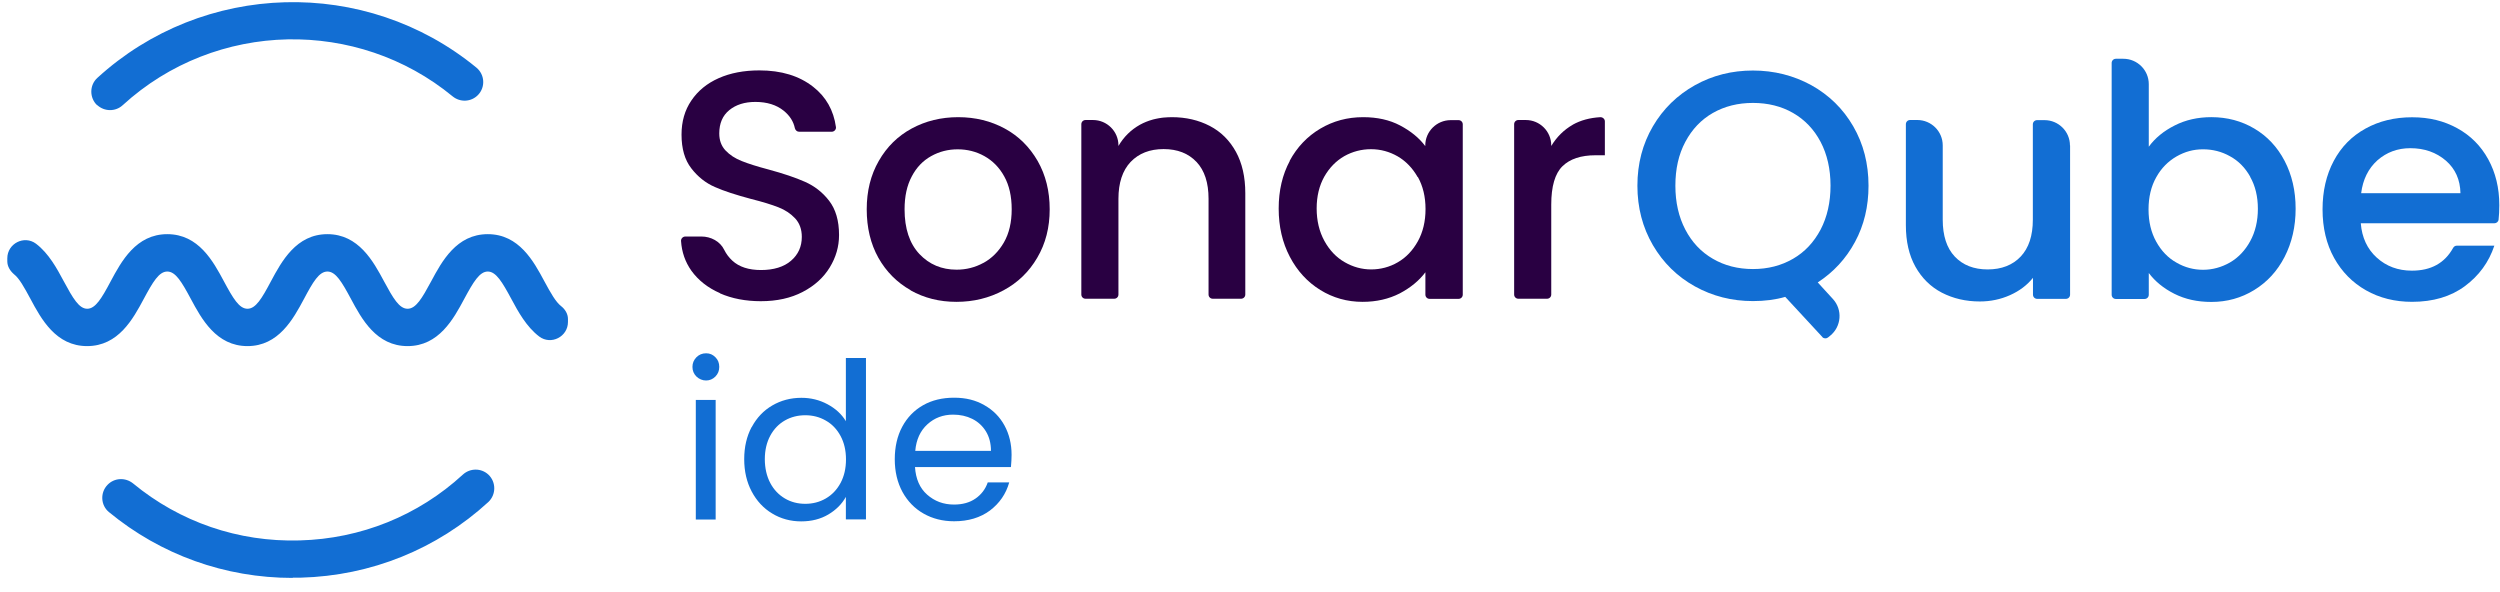
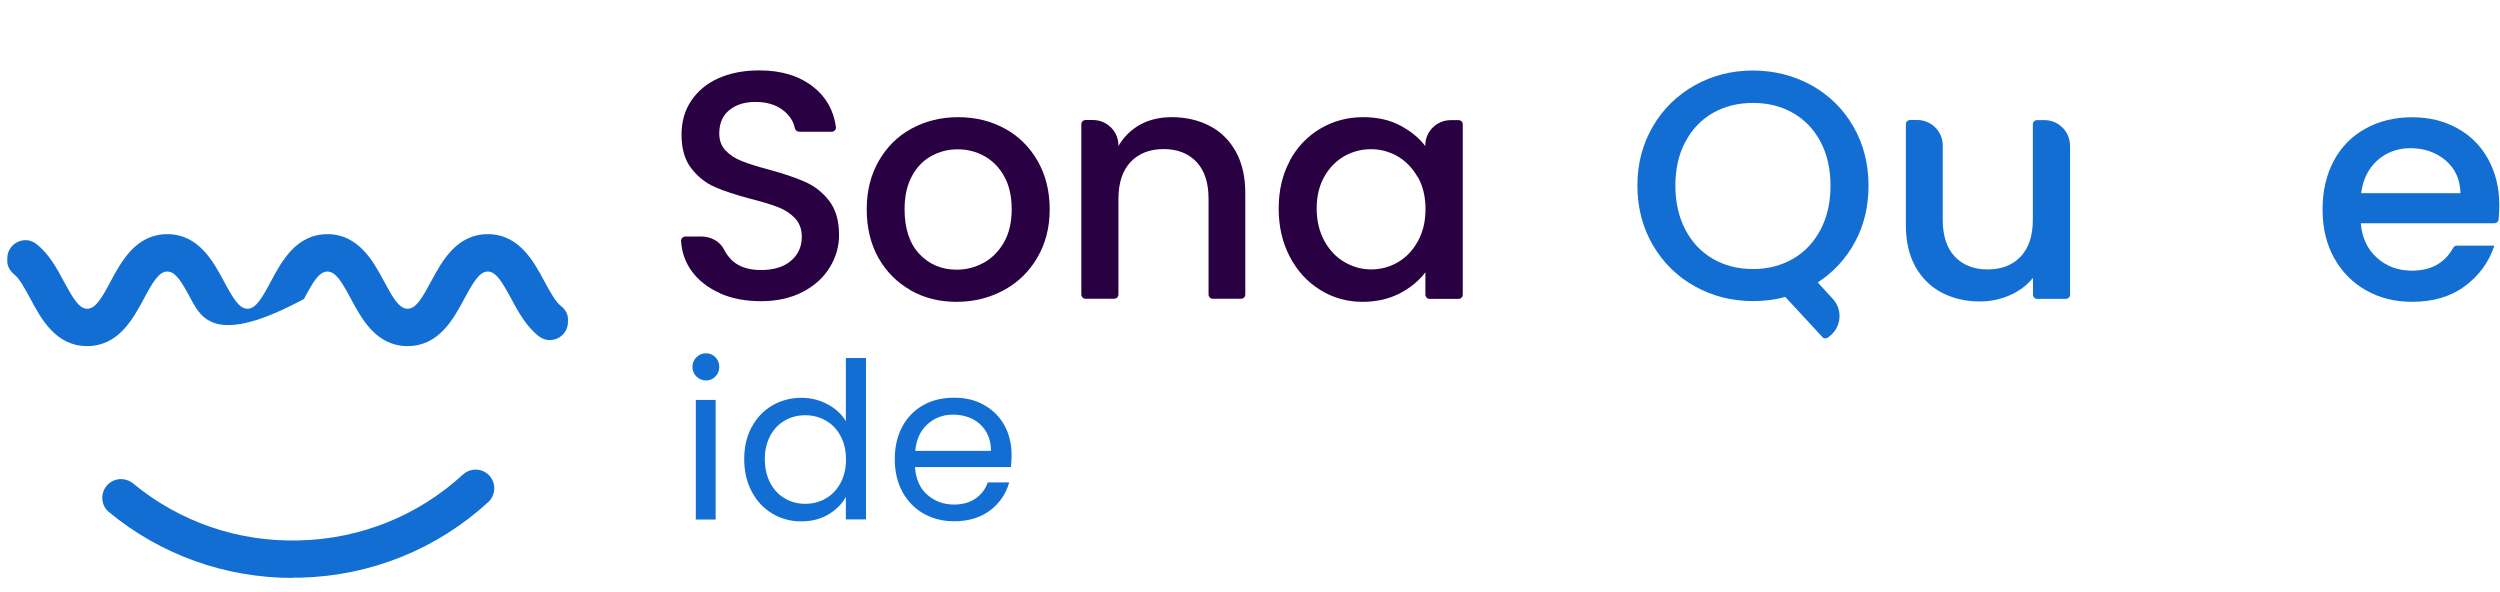
<svg xmlns="http://www.w3.org/2000/svg" width="152" height="36" viewBox="0 0 152 36" fill="none">
  <g clip-path="url(#clip0_1564_129)">
-     <path d="M34.532 19.577C34.532 20.472 33.506 20.998 32.789 20.464C32.004 19.87 31.498 18.938 31.091 18.178C30.532 17.14 30.155 16.509 29.657 16.509C29.159 16.509 28.782 17.14 28.223 18.178C27.574 19.389 26.683 21.043 24.782 21.043C22.88 21.043 21.989 19.389 21.34 18.178C20.782 17.14 20.412 16.509 19.907 16.509C19.401 16.509 19.031 17.14 18.48 18.178C17.831 19.389 16.941 21.043 15.047 21.043C13.152 21.043 12.254 19.389 11.605 18.178C11.047 17.14 10.677 16.509 10.171 16.509C9.666 16.509 9.296 17.14 8.738 18.178C8.089 19.389 7.198 21.043 5.296 21.043C3.395 21.043 2.504 19.389 1.855 18.178C1.463 17.448 1.168 16.922 0.851 16.674C0.617 16.471 0.444 16.2 0.444 15.884V15.704C0.444 14.809 1.47 14.282 2.187 14.816C2.972 15.411 3.47 16.343 3.878 17.103C4.436 18.14 4.806 18.772 5.304 18.772C5.802 18.772 6.179 18.14 6.73 17.103C7.379 15.892 8.27 14.237 10.171 14.237C12.073 14.237 12.964 15.892 13.613 17.103C14.171 18.14 14.541 18.772 15.047 18.772C15.552 18.772 15.922 18.14 16.473 17.103C17.122 15.892 18.012 14.237 19.907 14.237C21.801 14.237 22.699 15.892 23.348 17.103C23.906 18.14 24.276 18.772 24.782 18.772C25.287 18.772 25.657 18.14 26.216 17.103C26.865 15.892 27.755 14.237 29.657 14.237C31.559 14.237 32.449 15.892 33.098 17.103C33.491 17.832 33.792 18.358 34.109 18.607C34.358 18.802 34.532 19.081 34.532 19.396V19.577Z" fill="#126ED3" />
+     <path d="M34.532 19.577C34.532 20.472 33.506 20.998 32.789 20.464C32.004 19.87 31.498 18.938 31.091 18.178C30.532 17.14 30.155 16.509 29.657 16.509C29.159 16.509 28.782 17.14 28.223 18.178C27.574 19.389 26.683 21.043 24.782 21.043C22.88 21.043 21.989 19.389 21.34 18.178C20.782 17.14 20.412 16.509 19.907 16.509C19.401 16.509 19.031 17.14 18.48 18.178C13.152 21.043 12.254 19.389 11.605 18.178C11.047 17.14 10.677 16.509 10.171 16.509C9.666 16.509 9.296 17.14 8.738 18.178C8.089 19.389 7.198 21.043 5.296 21.043C3.395 21.043 2.504 19.389 1.855 18.178C1.463 17.448 1.168 16.922 0.851 16.674C0.617 16.471 0.444 16.2 0.444 15.884V15.704C0.444 14.809 1.47 14.282 2.187 14.816C2.972 15.411 3.47 16.343 3.878 17.103C4.436 18.14 4.806 18.772 5.304 18.772C5.802 18.772 6.179 18.14 6.73 17.103C7.379 15.892 8.27 14.237 10.171 14.237C12.073 14.237 12.964 15.892 13.613 17.103C14.171 18.14 14.541 18.772 15.047 18.772C15.552 18.772 15.922 18.14 16.473 17.103C17.122 15.892 18.012 14.237 19.907 14.237C21.801 14.237 22.699 15.892 23.348 17.103C23.906 18.14 24.276 18.772 24.782 18.772C25.287 18.772 25.657 18.14 26.216 17.103C26.865 15.892 27.755 14.237 29.657 14.237C31.559 14.237 32.449 15.892 33.098 17.103C33.491 17.832 33.792 18.358 34.109 18.607C34.358 18.802 34.532 19.081 34.532 19.396V19.577Z" fill="#126ED3" />
    <path d="M17.786 35.137C13.681 35.137 9.772 33.73 6.625 31.136C6.119 30.722 6.081 29.955 6.534 29.482C6.949 29.045 7.621 29.015 8.089 29.391C10.934 31.738 14.488 32.964 18.216 32.858C21.944 32.76 25.431 31.347 28.14 28.857C28.585 28.451 29.257 28.451 29.695 28.857C30.17 29.308 30.17 30.068 29.695 30.519C26.57 33.385 22.563 35.009 18.284 35.122C18.126 35.122 17.96 35.122 17.801 35.122L17.786 35.137Z" fill="#126ED3" />
-     <path d="M5.907 6.401C5.432 5.95 5.432 5.183 5.915 4.739C9.137 1.791 13.213 0.249 17.333 0.137C21.446 0.024 25.604 1.347 28.97 4.115C29.476 4.536 29.521 5.296 29.068 5.769C28.653 6.205 27.981 6.236 27.521 5.86C24.616 3.468 21.038 2.325 17.491 2.393C13.877 2.468 10.292 3.806 7.462 6.394C7.024 6.8 6.345 6.792 5.907 6.386V6.401Z" fill="#126ED3" />
    <path d="M43.776 17.824C43.037 17.501 42.456 17.042 42.033 16.455C41.663 15.929 41.452 15.335 41.407 14.65C41.399 14.508 41.52 14.38 41.671 14.38H42.645C43.218 14.38 43.784 14.673 44.033 15.192C44.154 15.433 44.312 15.651 44.524 15.846C44.939 16.23 45.52 16.418 46.274 16.418C47.029 16.418 47.663 16.23 48.093 15.854C48.531 15.478 48.75 14.996 48.75 14.402C48.75 13.944 48.614 13.568 48.342 13.274C48.071 12.988 47.739 12.763 47.331 12.605C46.931 12.447 46.373 12.274 45.656 12.094C44.758 11.853 44.026 11.62 43.467 11.371C42.909 11.131 42.426 10.747 42.033 10.236C41.633 9.725 41.437 9.04 41.437 8.183C41.437 7.393 41.633 6.701 42.033 6.115C42.433 5.521 42.984 5.069 43.694 4.754C44.403 4.438 45.233 4.28 46.169 4.28C47.505 4.28 48.591 4.611 49.444 5.28C50.221 5.889 50.682 6.701 50.825 7.724C50.848 7.875 50.719 8.01 50.568 8.01H48.584C48.455 8.01 48.357 7.912 48.327 7.792C48.244 7.386 48.018 7.032 47.648 6.731C47.21 6.378 46.637 6.197 45.927 6.197C45.278 6.197 44.75 6.363 44.343 6.694C43.935 7.025 43.731 7.499 43.731 8.115C43.731 8.536 43.859 8.882 44.116 9.153C44.373 9.424 44.697 9.634 45.097 9.792C45.49 9.95 46.033 10.123 46.72 10.304C47.633 10.552 48.372 10.8 48.946 11.056C49.52 11.311 50.01 11.687 50.41 12.206C50.81 12.725 51.014 13.417 51.014 14.29C51.014 14.989 50.825 15.643 50.448 16.26C50.07 16.877 49.527 17.373 48.803 17.749C48.086 18.125 47.233 18.313 46.259 18.313C45.339 18.313 44.501 18.155 43.769 17.832L43.776 17.824Z" fill="#290042" />
    <path d="M55.368 17.645C54.538 17.178 53.882 16.517 53.406 15.674C52.931 14.824 52.697 13.839 52.697 12.726C52.697 11.613 52.938 10.643 53.429 9.786C53.919 8.928 54.583 8.274 55.429 7.815C56.274 7.357 57.217 7.124 58.259 7.124C59.3 7.124 60.243 7.357 61.089 7.815C61.934 8.274 62.598 8.936 63.089 9.786C63.579 10.643 63.821 11.621 63.821 12.726C63.821 13.832 63.572 14.809 63.066 15.667C62.568 16.524 61.881 17.186 61.013 17.652C60.145 18.118 59.194 18.352 58.153 18.352C57.112 18.352 56.191 18.118 55.361 17.652L55.368 17.645ZM59.798 15.983C60.304 15.704 60.719 15.291 61.036 14.742C61.353 14.193 61.511 13.516 61.511 12.726C61.511 11.937 61.36 11.267 61.058 10.726C60.757 10.177 60.349 9.771 59.851 9.492C59.353 9.214 58.81 9.079 58.228 9.079C57.647 9.079 57.112 9.214 56.614 9.492C56.115 9.771 55.723 10.177 55.436 10.726C55.142 11.275 54.998 11.937 54.998 12.726C54.998 13.899 55.3 14.802 55.897 15.441C56.5 16.08 57.255 16.396 58.16 16.396C58.742 16.396 59.285 16.261 59.791 15.983H59.798Z" fill="#290042" />
    <path d="M78.408 9.786C78.861 8.943 79.487 8.289 80.272 7.823C81.057 7.357 81.925 7.124 82.876 7.124C83.736 7.124 84.483 7.289 85.124 7.627C85.766 7.966 86.279 8.379 86.656 8.883V8.846C86.656 7.996 87.351 7.304 88.204 7.304H88.679C88.822 7.304 88.936 7.417 88.936 7.56V17.915C88.936 18.058 88.822 18.171 88.679 18.171H86.921C86.777 18.171 86.664 18.058 86.664 17.915V16.554C86.279 17.066 85.758 17.494 85.102 17.84C84.438 18.178 83.691 18.352 82.845 18.352C81.91 18.352 81.049 18.111 80.272 17.63C79.495 17.148 78.876 16.479 78.423 15.614C77.97 14.749 77.744 13.779 77.744 12.681C77.744 11.583 77.97 10.62 78.423 9.778L78.408 9.786ZM86.196 10.771C85.887 10.222 85.479 9.801 84.981 9.508C84.483 9.222 83.94 9.071 83.359 9.071C82.778 9.071 82.234 9.214 81.736 9.492C81.238 9.778 80.831 10.192 80.521 10.733C80.212 11.282 80.053 11.929 80.053 12.674C80.053 13.418 80.212 14.08 80.521 14.644C80.831 15.208 81.238 15.644 81.751 15.938C82.257 16.231 82.8 16.381 83.366 16.381C83.932 16.381 84.491 16.238 84.989 15.945C85.487 15.659 85.894 15.23 86.204 14.674C86.513 14.117 86.672 13.463 86.672 12.711C86.672 11.959 86.513 11.312 86.204 10.756L86.196 10.771Z" fill="#290042" />
-     <path d="M95.622 7.582C96.105 7.312 96.663 7.161 97.305 7.124C97.448 7.124 97.576 7.236 97.576 7.379V9.44H97.003C96.12 9.44 95.448 9.665 94.996 10.109C94.543 10.553 94.316 11.335 94.316 12.441V17.908C94.316 18.051 94.203 18.163 94.06 18.163H92.316C92.173 18.163 92.06 18.051 92.06 17.908V7.552C92.06 7.409 92.173 7.297 92.316 7.297H92.769C93.622 7.297 94.316 7.988 94.316 8.838V8.876C94.648 8.327 95.086 7.891 95.629 7.582H95.622Z" fill="#290042" />
    <path d="M75.148 9.237C74.763 8.537 74.235 8.011 73.555 7.657C72.876 7.304 72.106 7.124 71.246 7.124C71.171 7.124 71.095 7.124 71.02 7.131C71.012 7.131 71.005 7.131 70.997 7.131C70.959 7.131 70.929 7.139 70.891 7.139C70.801 7.139 70.718 7.154 70.635 7.161C70.575 7.169 70.507 7.176 70.446 7.191C70.341 7.214 70.235 7.229 70.129 7.259C70.114 7.259 70.091 7.266 70.076 7.274C69.805 7.349 69.548 7.454 69.314 7.582C68.763 7.891 68.326 8.319 68.001 8.876V8.838C68.001 7.988 67.307 7.297 66.454 7.297H66.001C65.858 7.297 65.745 7.409 65.745 7.552V17.908C65.745 18.051 65.858 18.163 66.001 18.163H67.745C67.888 18.163 68.001 18.051 68.001 17.908V12.441C68.001 12.441 68.001 12.418 68.001 12.41V12.087C68.001 11.117 68.25 10.365 68.741 9.846C69.239 9.327 69.903 9.064 70.748 9.064C71.593 9.064 72.257 9.327 72.748 9.846C73.238 10.365 73.48 11.109 73.48 12.087V17.908C73.48 18.051 73.593 18.163 73.737 18.163H75.457C75.6 18.163 75.714 18.051 75.714 17.908V11.749C75.714 10.763 75.525 9.921 75.14 9.222L75.148 9.237Z" fill="#290042" />
    <path d="M110.791 20.48L108.542 18.05C107.946 18.223 107.297 18.306 106.58 18.306C105.297 18.306 104.119 18.005 103.048 17.411C101.969 16.81 101.123 15.975 100.497 14.907C99.871 13.832 99.554 12.628 99.554 11.29C99.554 9.951 99.871 8.748 100.497 7.68C101.123 6.612 101.976 5.785 103.048 5.183C104.127 4.581 105.304 4.288 106.58 4.288C107.855 4.288 109.055 4.589 110.134 5.183C111.213 5.785 112.058 6.612 112.677 7.68C113.296 8.748 113.606 9.951 113.606 11.29C113.606 12.553 113.334 13.696 112.783 14.711C112.232 15.734 111.477 16.546 110.519 17.171L111.44 18.178C112.043 18.833 111.96 19.863 111.266 20.419L111.145 20.517C111.04 20.6 110.889 20.592 110.798 20.495L110.791 20.48ZM102.467 13.959C102.867 14.726 103.425 15.32 104.142 15.734C104.851 16.148 105.666 16.358 106.58 16.358C107.493 16.358 108.3 16.148 109.017 15.734C109.734 15.32 110.285 14.726 110.693 13.959C111.093 13.192 111.296 12.297 111.296 11.29C111.296 10.282 111.093 9.387 110.693 8.627C110.293 7.868 109.734 7.281 109.017 6.868C108.308 6.461 107.493 6.258 106.58 6.258C105.666 6.258 104.859 6.461 104.142 6.868C103.433 7.274 102.874 7.86 102.467 8.627C102.059 9.394 101.863 10.274 101.863 11.29C101.863 12.305 102.067 13.192 102.467 13.959Z" fill="#126ED3" />
    <path d="M125.861 8.838V17.915C125.861 18.058 125.748 18.171 125.605 18.171H123.861C123.718 18.171 123.605 18.058 123.605 17.915V16.892C123.25 17.336 122.782 17.69 122.209 17.945C121.635 18.201 121.024 18.329 120.375 18.329C119.514 18.329 118.752 18.148 118.065 17.795C117.386 17.441 116.85 16.915 116.458 16.216C116.066 15.516 115.877 14.674 115.877 13.689V7.552C115.877 7.409 115.99 7.296 116.134 7.296H116.571C117.424 7.296 118.118 7.988 118.118 8.838V13.358C118.118 14.328 118.36 15.08 118.85 15.599C119.341 16.118 120.005 16.381 120.85 16.381C121.695 16.381 122.367 16.118 122.858 15.599C123.348 15.08 123.597 14.335 123.597 13.358V7.56C123.597 7.417 123.71 7.304 123.854 7.304H124.307C125.159 7.304 125.854 7.996 125.854 8.846L125.861 8.838Z" fill="#126ED3" />
-     <path d="M132.223 7.627C132.887 7.288 133.634 7.123 134.449 7.123C135.415 7.123 136.283 7.356 137.06 7.815C137.838 8.274 138.457 8.928 138.902 9.778C139.347 10.627 139.574 11.598 139.574 12.688C139.574 13.778 139.347 14.756 138.902 15.621C138.457 16.486 137.838 17.155 137.053 17.636C136.268 18.118 135.4 18.358 134.449 18.358C133.604 18.358 132.857 18.193 132.2 17.862C131.544 17.531 131.031 17.11 130.646 16.599V17.922C130.646 18.065 130.533 18.178 130.389 18.178H128.646C128.503 18.178 128.389 18.065 128.389 17.922V3.829C128.389 3.686 128.503 3.573 128.646 3.573H129.099C129.952 3.573 130.646 4.265 130.646 5.115V8.92C131.031 8.394 131.551 7.965 132.223 7.627ZM136.811 10.74C136.502 10.191 136.095 9.778 135.581 9.499C135.076 9.214 134.525 9.078 133.944 9.078C133.363 9.078 132.842 9.221 132.329 9.514C131.823 9.808 131.408 10.221 131.099 10.778C130.789 11.327 130.631 11.981 130.631 12.733C130.631 13.485 130.789 14.139 131.099 14.696C131.408 15.252 131.816 15.681 132.329 15.967C132.834 16.26 133.378 16.403 133.944 16.403C134.51 16.403 135.068 16.253 135.581 15.959C136.087 15.666 136.502 15.23 136.811 14.666C137.121 14.102 137.279 13.44 137.279 12.695C137.279 11.951 137.121 11.297 136.811 10.755V10.74Z" fill="#126ED3" />
    <path d="M151.641 13.575H143.536C143.604 14.44 143.928 15.14 144.509 15.666C145.09 16.192 145.8 16.456 146.645 16.456C147.807 16.456 148.637 15.997 149.15 15.072C149.196 14.989 149.279 14.937 149.369 14.937H151.656C151.324 15.937 150.728 16.756 149.867 17.396C149.007 18.035 147.928 18.351 146.653 18.351C145.611 18.351 144.675 18.118 143.853 17.651C143.03 17.185 142.381 16.523 141.913 15.681C141.445 14.839 141.211 13.846 141.211 12.733C141.211 11.62 141.438 10.635 141.891 9.785C142.343 8.935 142.985 8.281 143.815 7.822C144.638 7.364 145.588 7.13 146.653 7.13C147.717 7.13 148.6 7.356 149.407 7.8C150.215 8.243 150.841 8.875 151.286 9.687C151.731 10.499 151.958 11.425 151.958 12.477C151.958 12.793 151.943 13.094 151.913 13.357C151.897 13.485 151.784 13.575 151.656 13.575H151.641ZM149.596 11.755C149.581 10.928 149.286 10.266 148.705 9.763C148.124 9.266 147.407 9.01 146.547 9.01C145.77 9.01 145.105 9.259 144.547 9.747C143.996 10.244 143.664 10.906 143.558 11.748H149.596V11.755Z" fill="#126ED3" />
    <path d="M42.343 22.893C42.184 22.735 42.101 22.54 42.101 22.307C42.101 22.074 42.184 21.886 42.343 21.72C42.501 21.562 42.697 21.48 42.931 21.48C43.165 21.48 43.339 21.562 43.497 21.72C43.656 21.878 43.731 22.074 43.731 22.307C43.731 22.54 43.656 22.728 43.497 22.893C43.339 23.051 43.15 23.134 42.931 23.134C42.712 23.134 42.509 23.051 42.343 22.893ZM43.512 24.315V31.587H42.305V24.315H43.512Z" fill="#126ED3" />
    <path d="M45.708 25.962C46.01 25.398 46.425 24.961 46.954 24.653C47.482 24.345 48.071 24.187 48.727 24.187C49.293 24.187 49.821 24.315 50.312 24.578C50.802 24.841 51.172 25.179 51.429 25.608V21.765H52.651V31.579H51.429V30.211C51.187 30.647 50.833 31 50.365 31.279C49.897 31.557 49.346 31.7 48.712 31.7C48.078 31.7 47.474 31.542 46.946 31.218C46.418 30.902 46.003 30.451 45.701 29.88C45.399 29.308 45.248 28.654 45.248 27.917C45.248 27.18 45.399 26.526 45.701 25.962H45.708ZM51.104 26.503C50.885 26.097 50.584 25.781 50.206 25.57C49.829 25.352 49.414 25.247 48.961 25.247C48.508 25.247 48.093 25.352 47.723 25.563C47.354 25.773 47.052 26.082 46.833 26.488C46.614 26.894 46.501 27.375 46.501 27.917C46.501 28.458 46.614 28.955 46.833 29.368C47.052 29.782 47.354 30.09 47.723 30.308C48.093 30.526 48.508 30.632 48.961 30.632C49.414 30.632 49.829 30.526 50.206 30.308C50.584 30.09 50.885 29.774 51.104 29.368C51.323 28.962 51.436 28.481 51.436 27.932C51.436 27.383 51.323 26.909 51.104 26.503Z" fill="#126ED3" />
    <path d="M61.458 28.399H55.632C55.678 29.113 55.919 29.677 56.372 30.076C56.825 30.474 57.361 30.677 58.002 30.677C58.523 30.677 58.961 30.557 59.315 30.309C59.662 30.068 59.911 29.745 60.055 29.331H61.36C61.164 30.031 60.772 30.595 60.191 31.038C59.602 31.474 58.877 31.693 58.01 31.693C57.315 31.693 56.697 31.535 56.153 31.226C55.61 30.918 55.18 30.474 54.87 29.91C54.561 29.339 54.402 28.677 54.402 27.925C54.402 27.173 54.553 26.511 54.855 25.947C55.157 25.383 55.58 24.947 56.123 24.638C56.666 24.33 57.293 24.18 58.01 24.18C58.727 24.18 59.315 24.33 59.843 24.631C60.379 24.932 60.787 25.345 61.074 25.872C61.36 26.398 61.504 26.992 61.504 27.654C61.504 27.887 61.489 28.128 61.466 28.384L61.458 28.399ZM59.942 26.225C59.738 25.894 59.459 25.639 59.111 25.466C58.764 25.293 58.372 25.21 57.949 25.21C57.338 25.21 56.817 25.405 56.387 25.797C55.957 26.188 55.708 26.722 55.648 27.413H60.251C60.251 26.955 60.145 26.556 59.942 26.225Z" fill="#126ED3" />
  </g>
  <defs>
    <clipPath id="clip0_1564_129">
      <rect width="151.506" height="35" fill="white" transform="translate(0.444 0.137)" />
    </clipPath>
  </defs>
</svg>